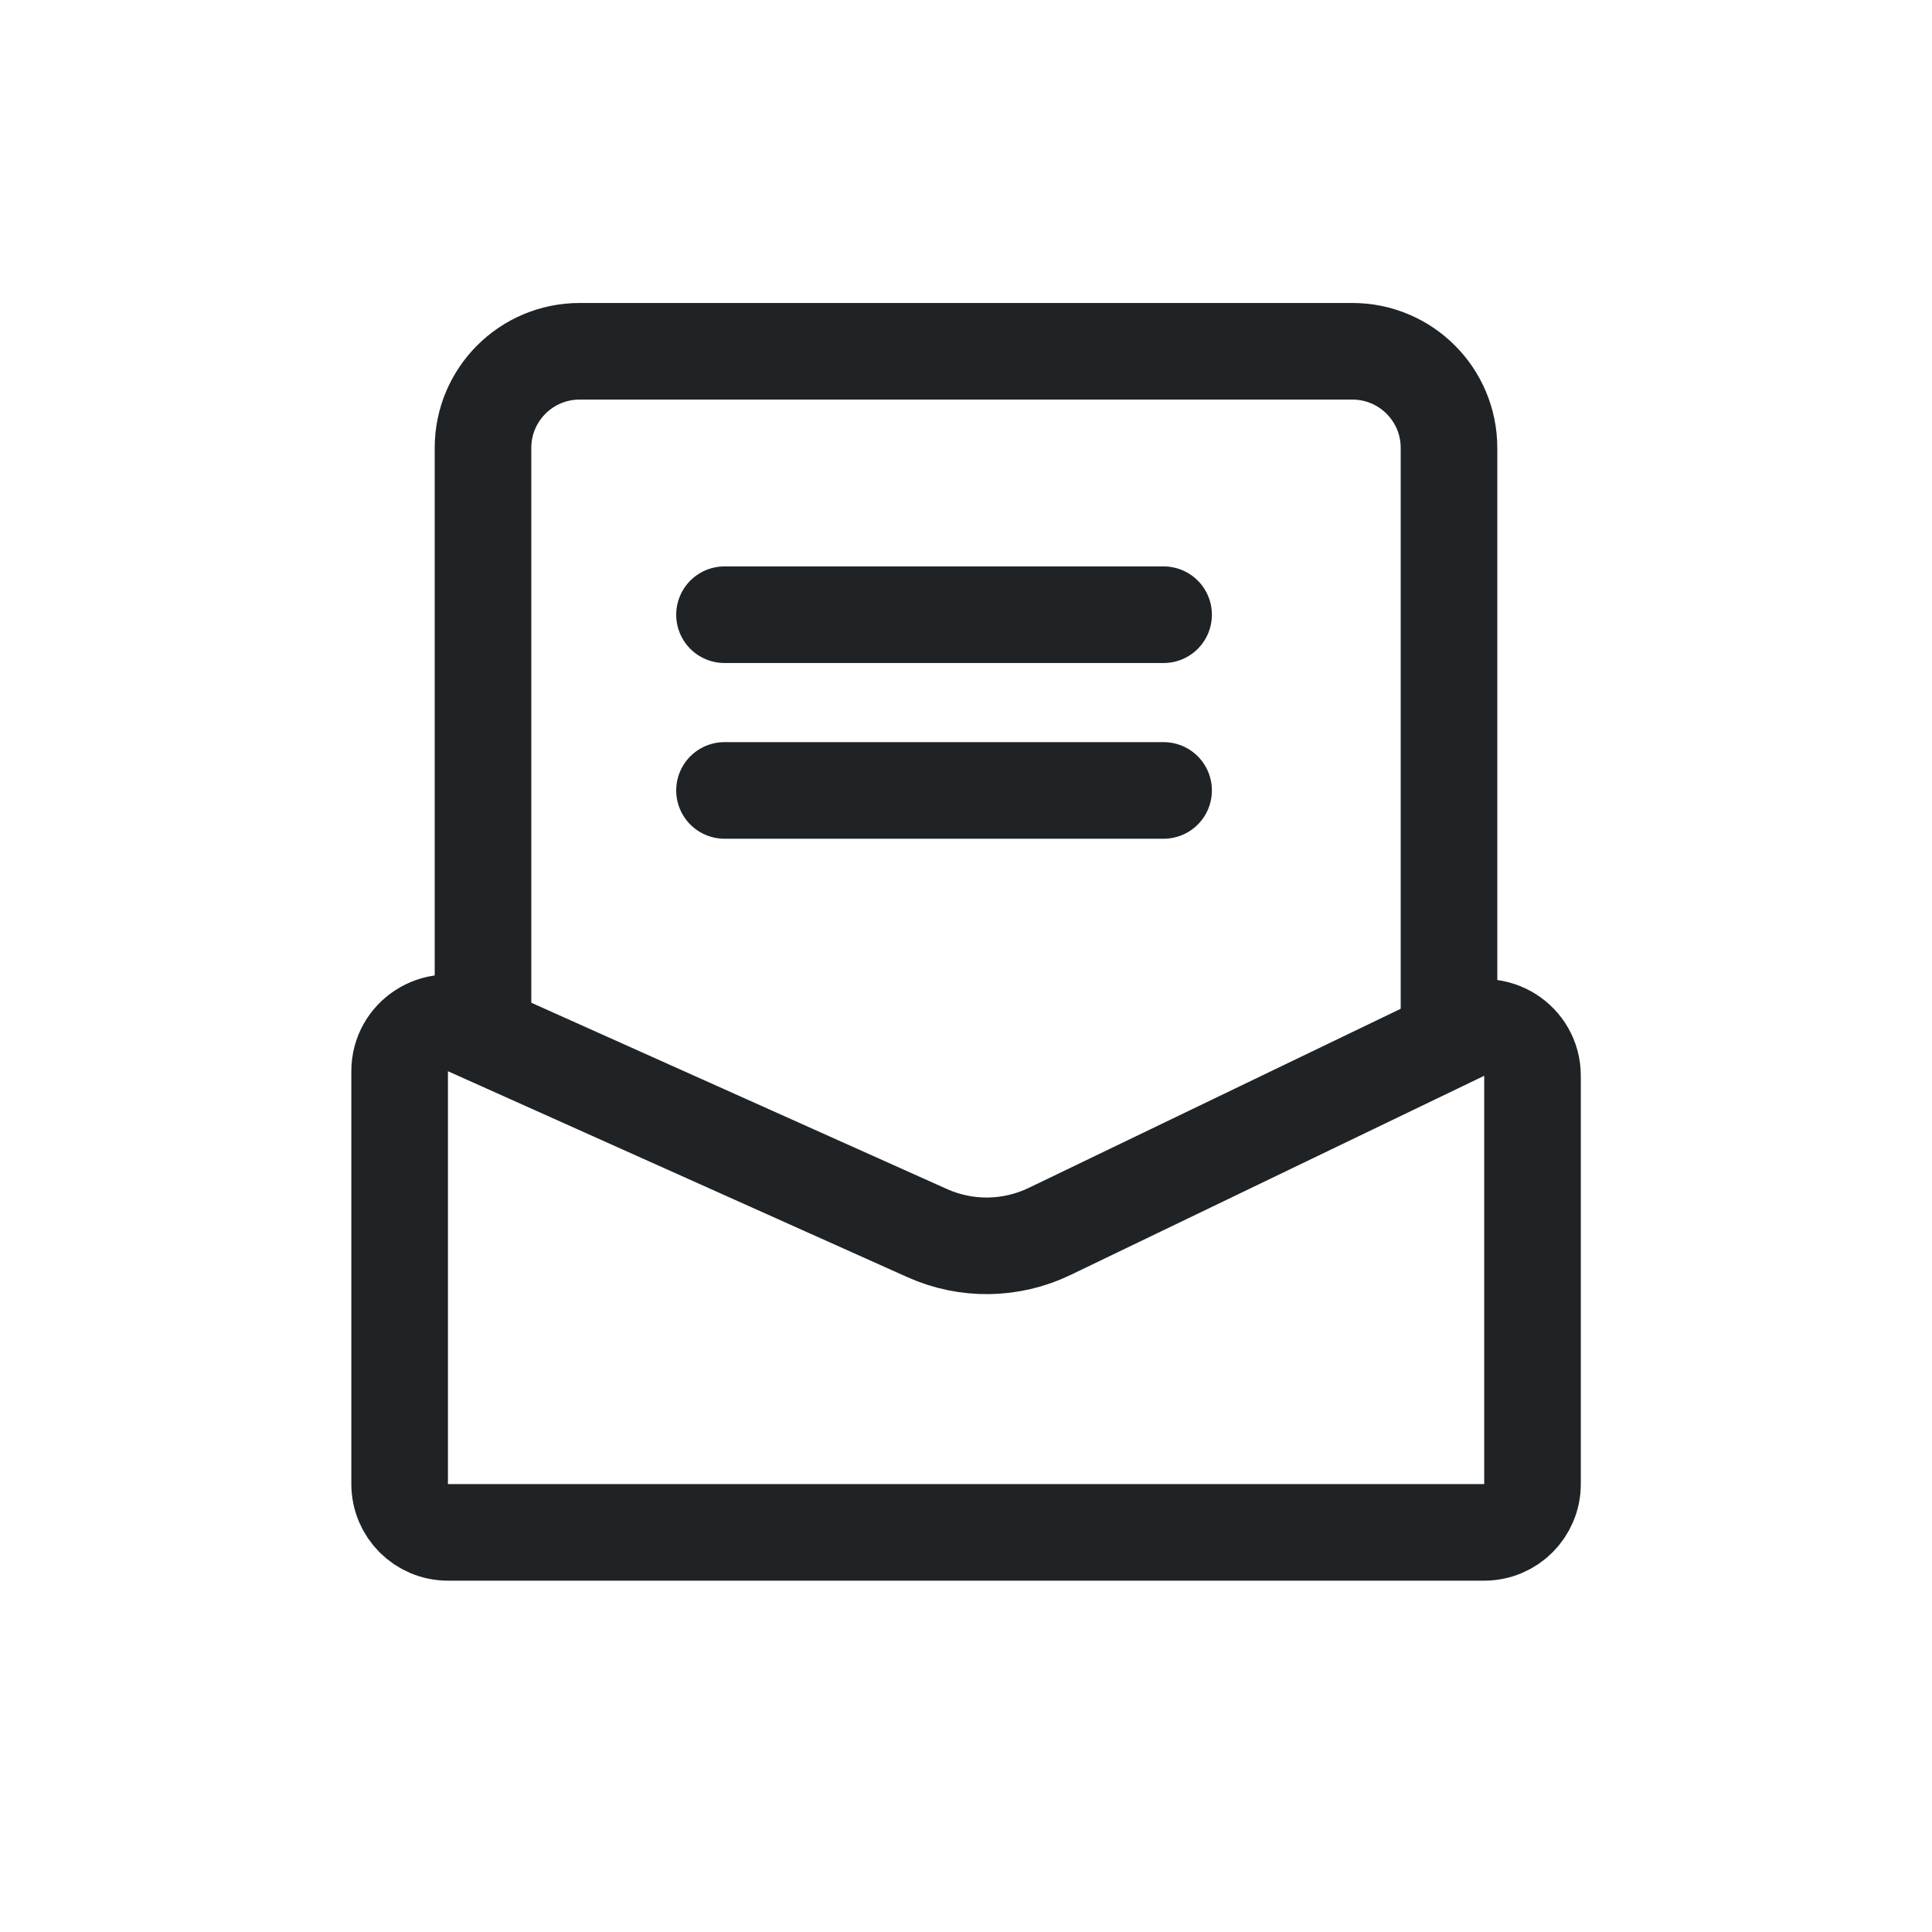
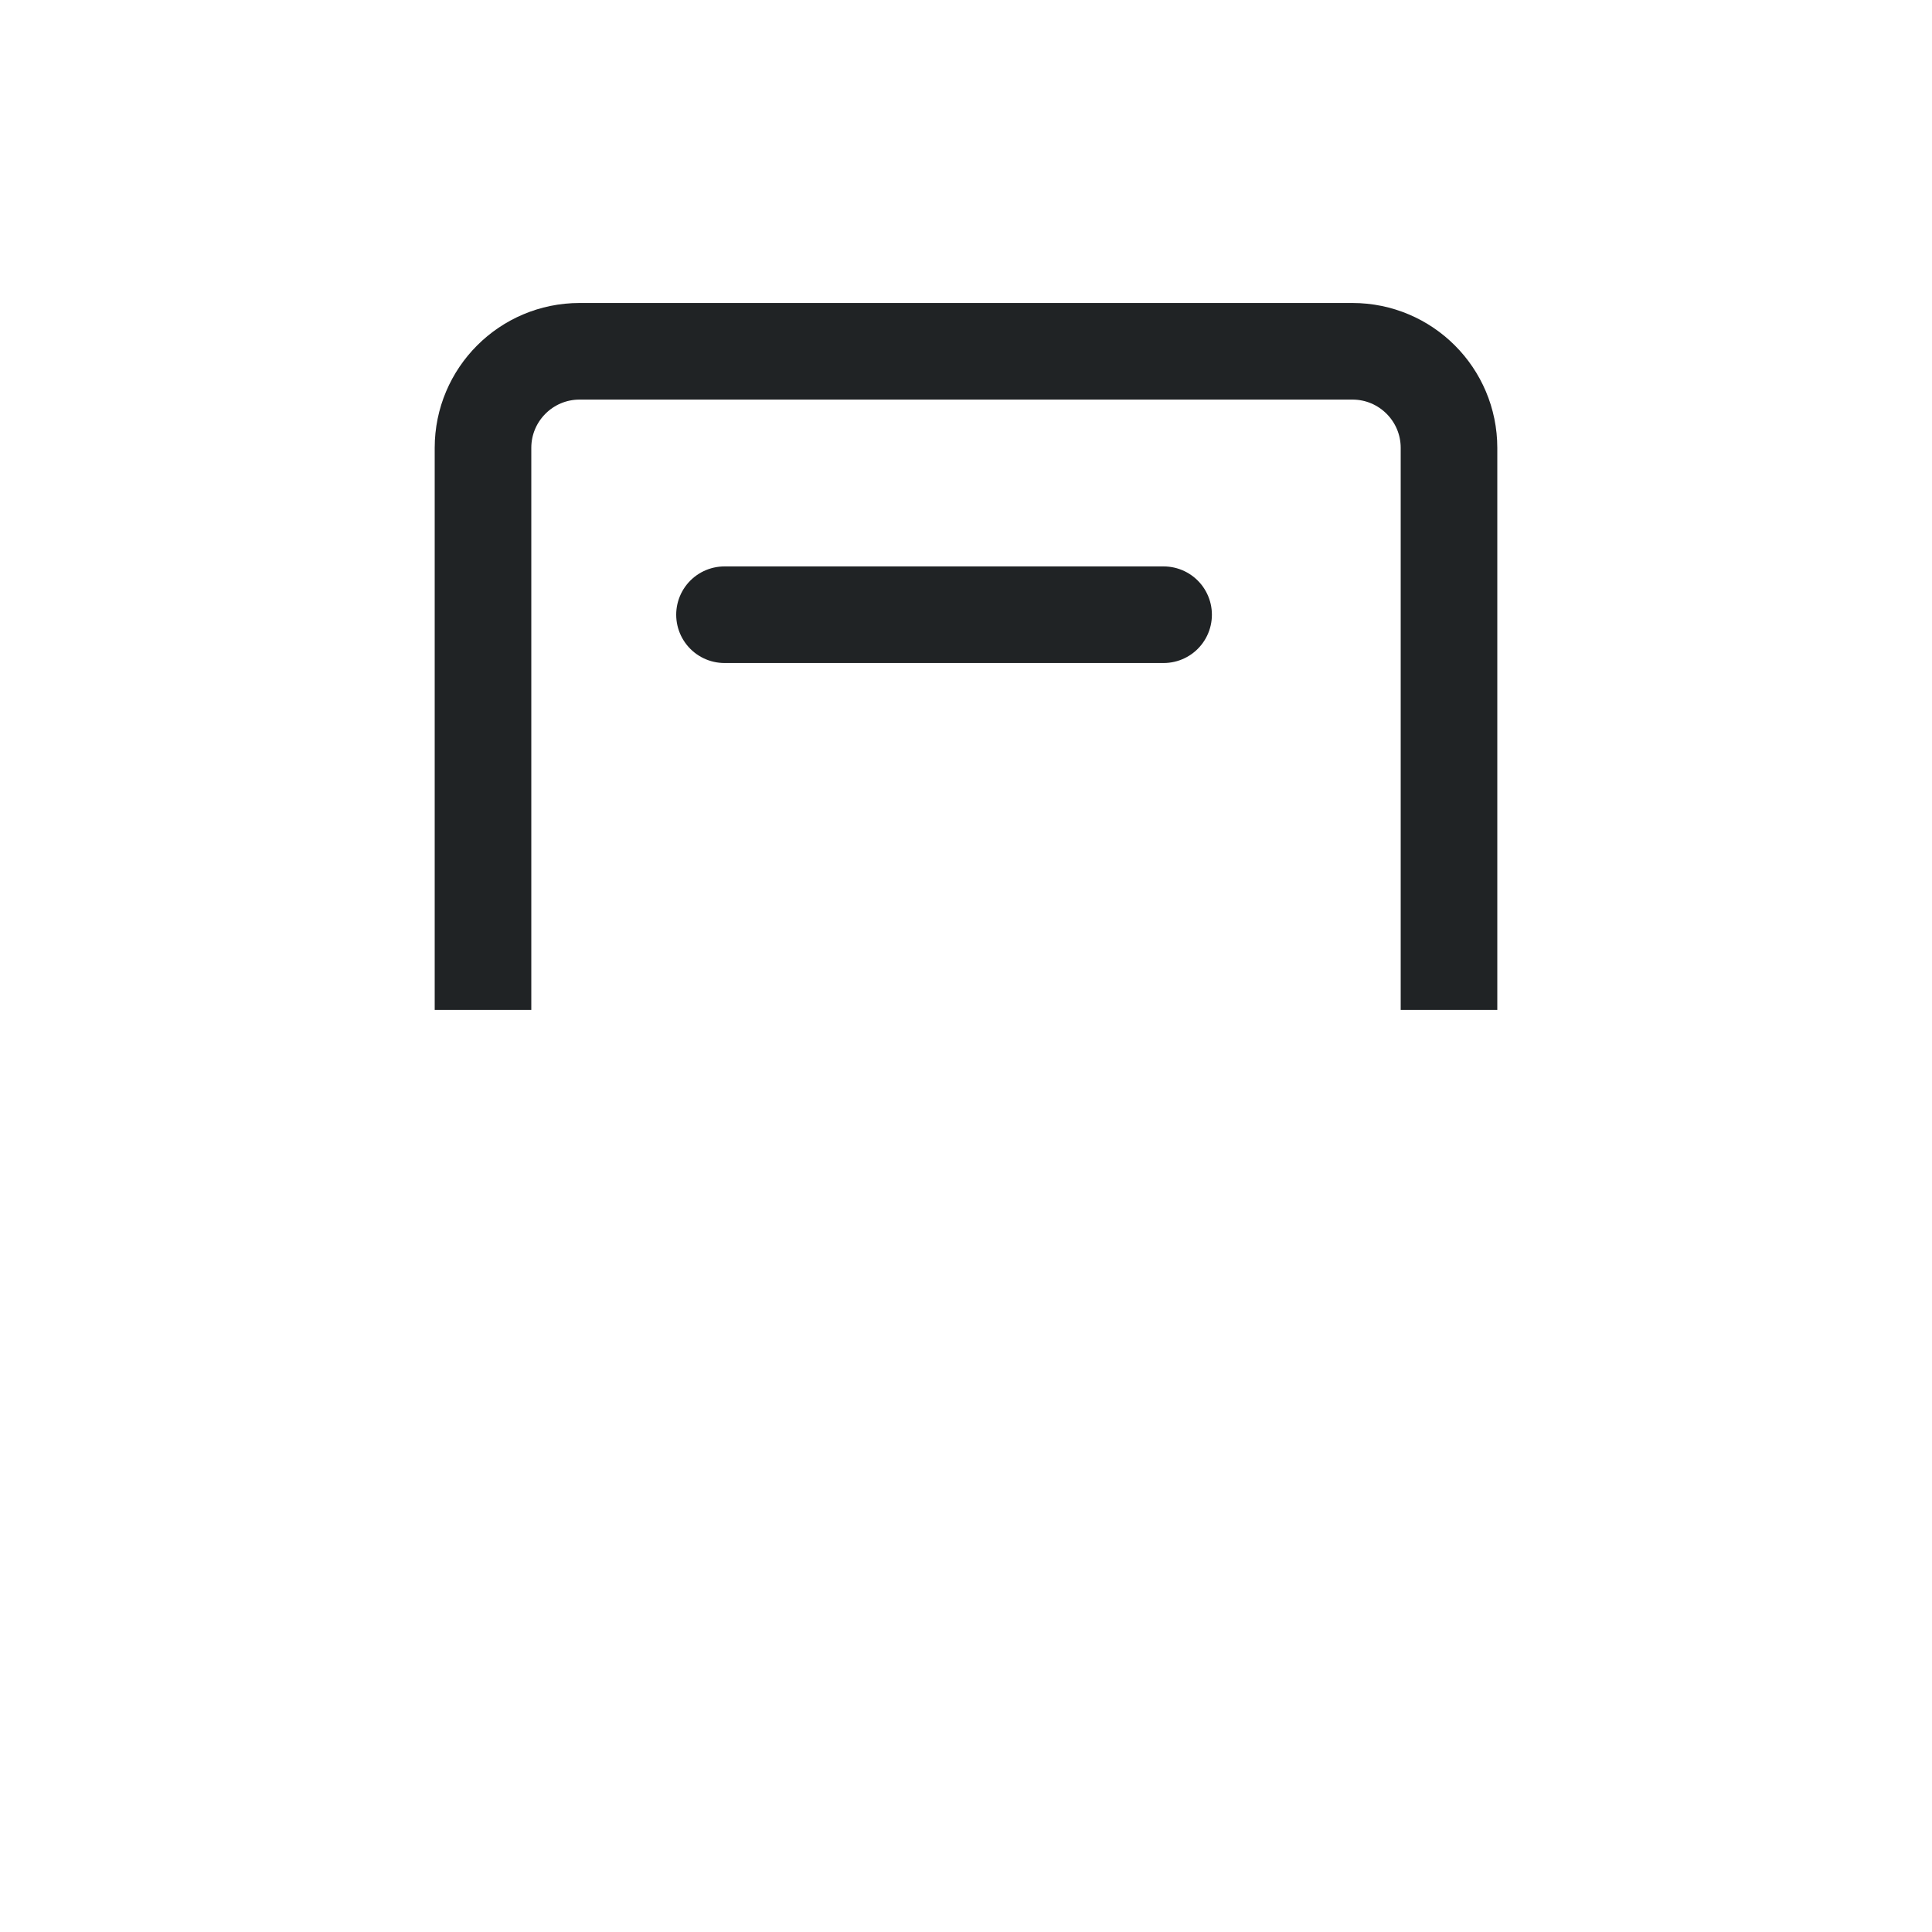
<svg xmlns="http://www.w3.org/2000/svg" width="40" height="40" viewBox="0 0 40 40" fill="none">
-   <path d="M8.274 22.178C8.274 21.453 9.022 20.969 9.683 21.266L19.199 25.531C20.006 25.893 20.931 25.88 21.728 25.497L30.295 21.372C30.959 21.052 31.729 21.536 31.729 22.273V30.726C31.729 31.279 31.281 31.726 30.729 31.726H9.274C8.722 31.726 8.274 31.279 8.274 30.726V22.178Z" stroke="#202325" stroke-width="2" />
  <path d="M10 20.91V9.273C10 8.169 10.895 7.273 12 7.273H28C29.105 7.273 30 8.169 30 9.273V20.91" stroke="#202325" stroke-width="2" />
  <path d="M15 12.727H24.091" stroke="#202325" stroke-width="2" stroke-linecap="round" />
-   <path d="M15 16.365H24.091" stroke="#202325" stroke-width="2" stroke-linecap="round" />
</svg>